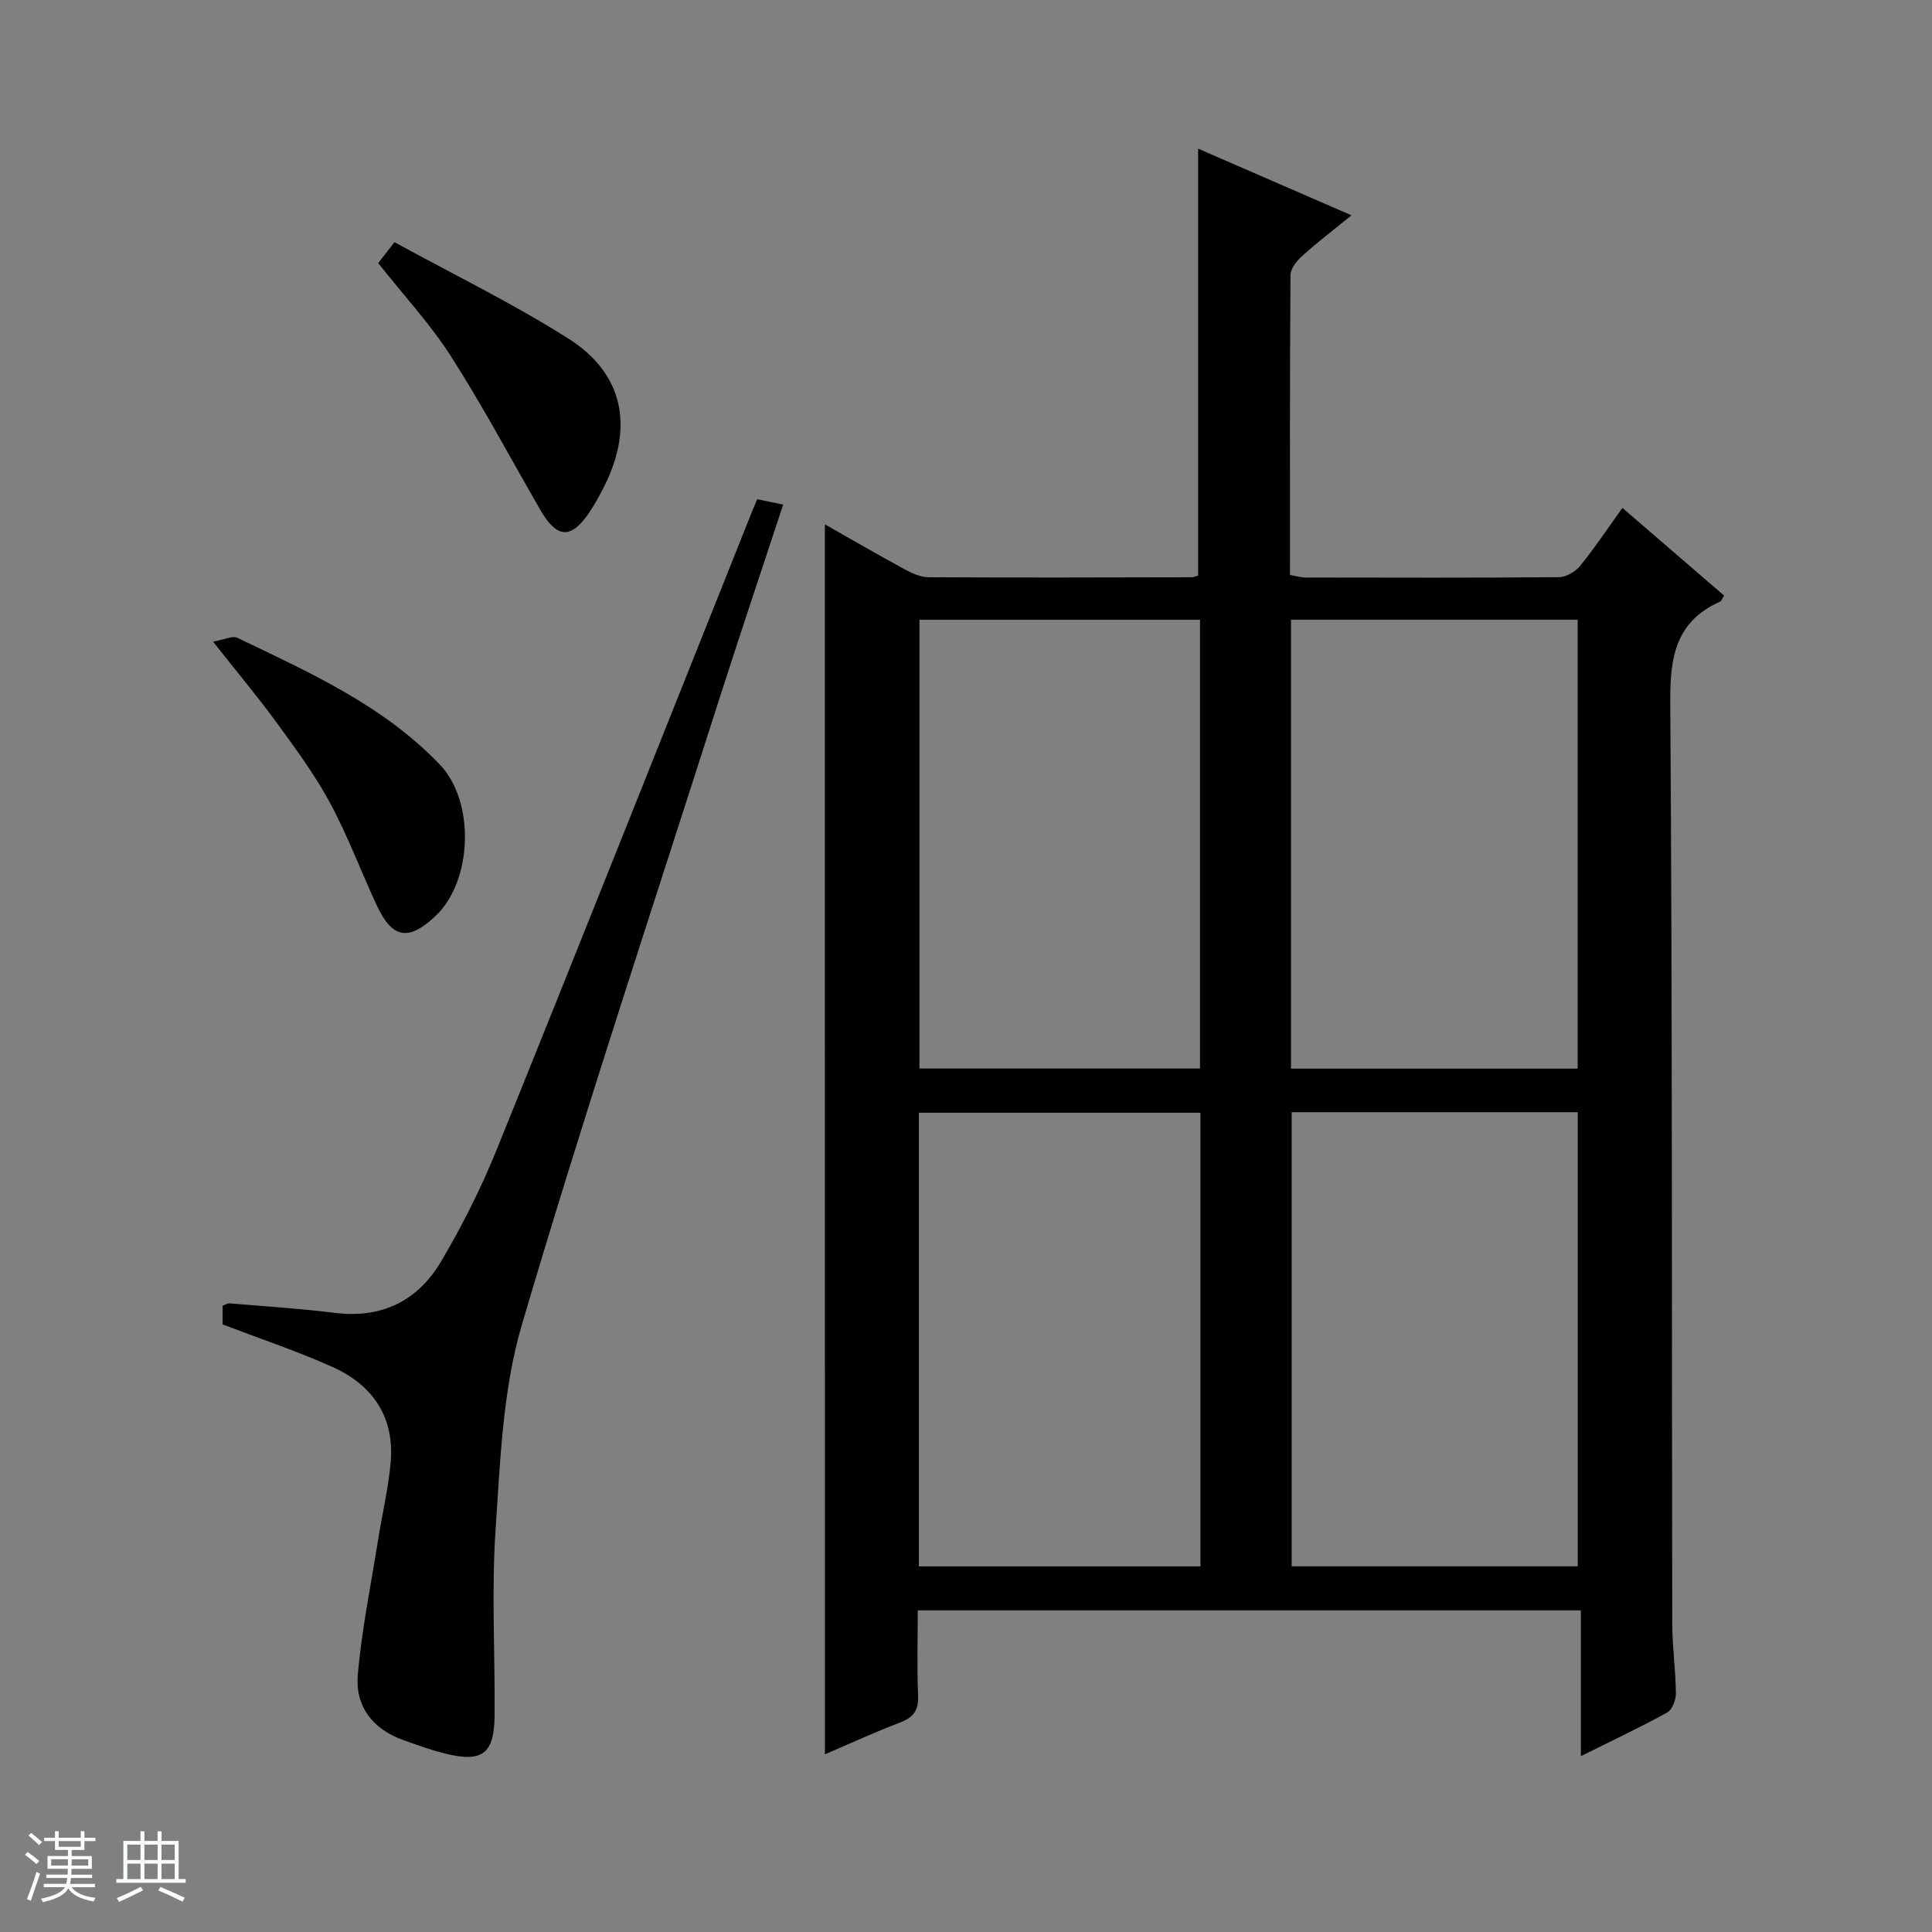
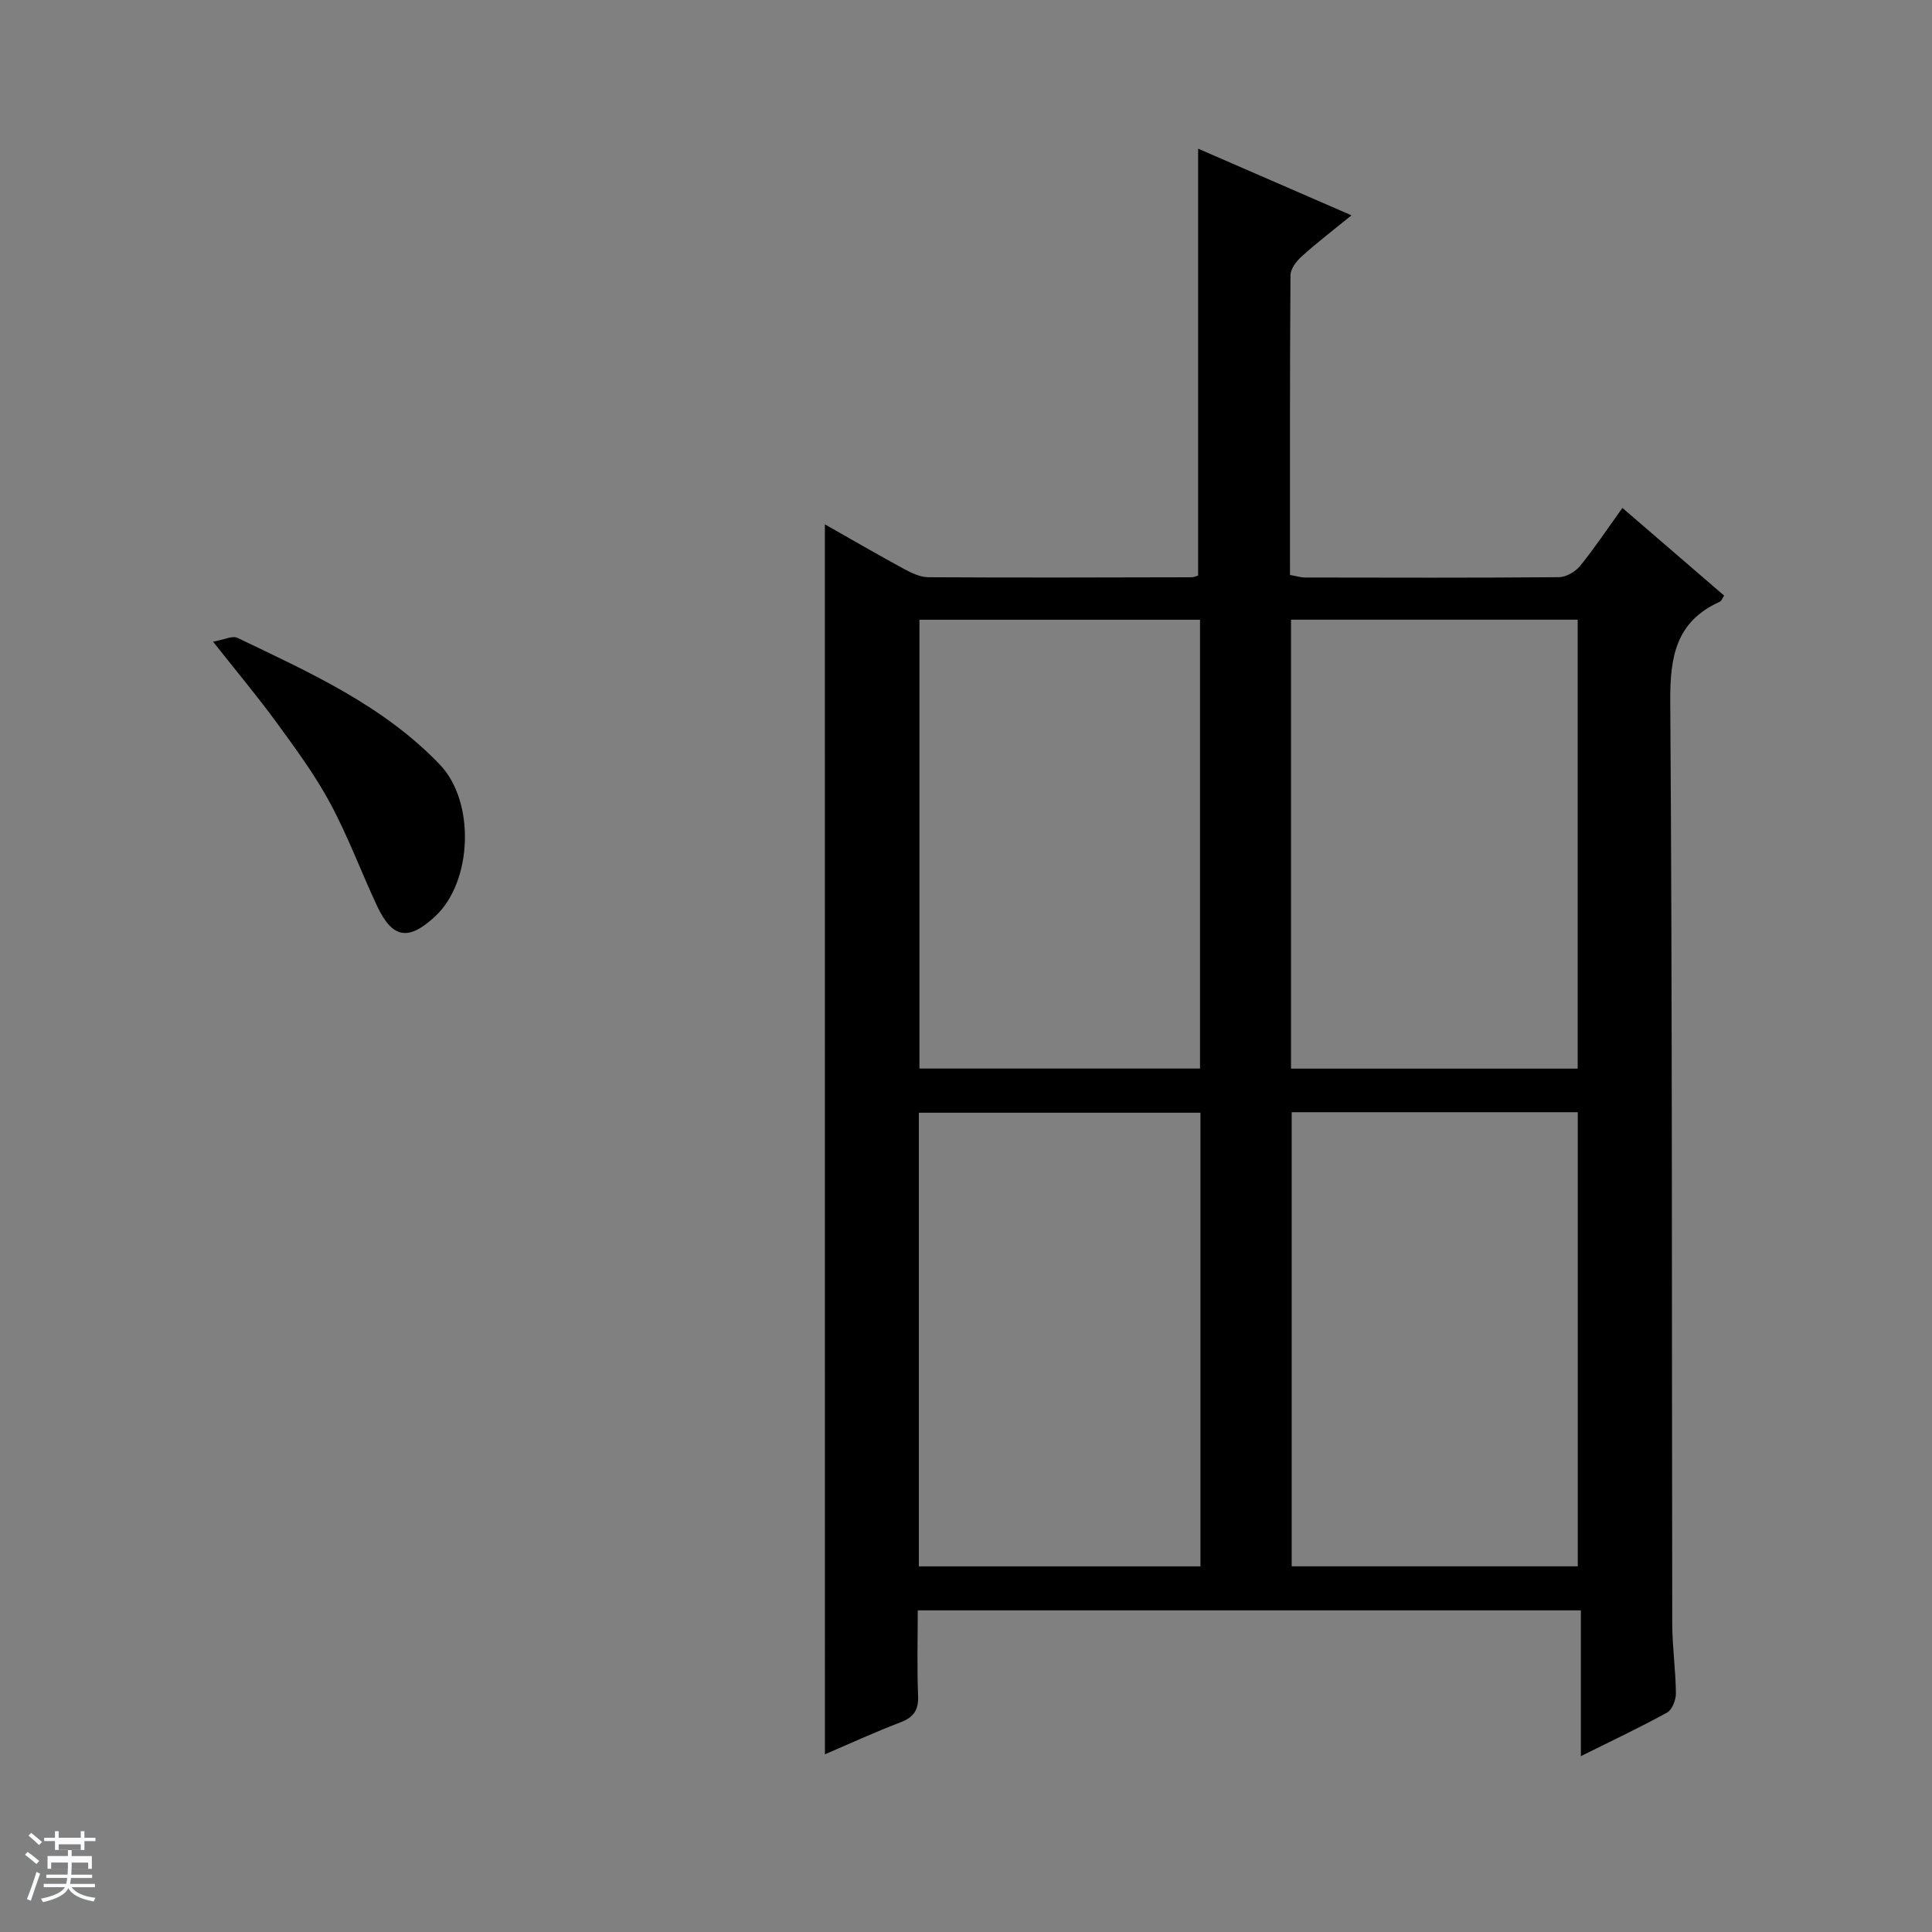
<svg xmlns="http://www.w3.org/2000/svg" enable-background="new 0 0 400 400" viewBox="0 0 400 400">
  <rect x="0" y="0" width="400" height="400" fill="#808080" stroke="none" />
-   <path d="m5.17 384 .56-.58c.85.61 1.65 1.24 2.4 1.87l-.59.64c-.84-.73-1.63-1.38-2.37-1.93m1.22 9.53-.82-.34c.71-1.76 1.37-3.64 1.98-5.63.24.13.5.25.76.36-.6 1.67-1.24 3.54-1.92 5.61m-.5-13.5.57-.54c.56.44 1.31 1.06 2.26 1.87l-.64.64c-.68-.66-1.41-1.32-2.19-1.97m3.25.46h2.24v-1.36h.77v1.36h4.57v-1.36h.76v1.36h2.28v.69h-2.28v1.84h-2.64v1.26h4.18v2.64h-4.21c0 .45-.02.86-.05 1.21h4.32v.69h-4.38c-.04.34-.1.75-.19 1.22h5.15v.69h-4.82c.87 1.19 2.51 1.92 4.93 2.19-.17.31-.3.57-.37.76-2.77-.49-4.52-1.41-5.26-2.76-.56 1.26-2.3 2.23-5.24 2.9-.12-.24-.26-.48-.43-.72 2.73-.55 4.38-1.34 4.96-2.38h-4.38v-.69h4.65c.1-.38.17-.79.21-1.22h-4.32v-.69h4.4c.03-.34.05-.75.05-1.21h-4.2v-2.64h4.23v-1.26h-2.69v-1.84h-2.24zm1.46 4.46v1.29h3.45c.01-.4.02-.57.01-.53v-.32-.45h-3.46zm1.55-2.59h4.57v-1.19h-4.57zm6.11 2.59h-3.42v.77c-.01.19-.01.37-.02.53h3.44z" fill="#fafbfc" />
-   <path d="m32.63 379.16h.82v1.98h3.54v7.89h1.46v.78h-14.37v-.78h1.46v-7.89h3.54v-1.98h.82v1.98h2.73zm-3.49 11.48.5.73c-1.61.82-3.28 1.63-5 2.41-.13-.27-.28-.55-.44-.82 1.75-.72 3.4-1.49 4.94-2.32m-2.78-5.55h2.73v-3.18h-2.73zm0 3.95h2.73v-3.2h-2.73zm3.54-3.95h2.73v-3.18h-2.73zm0 3.95h2.73v-3.2h-2.73zm7.89 4.68c-1.84-.92-3.51-1.7-5.02-2.32l.45-.73c1.89.8 3.57 1.55 5.04 2.23zm-1.62-11.81h-2.73v3.18h2.73zm-2.73 7.13h2.73v-3.2h-2.73v3.19z" fill="#fafbfc" />
+   <path d="m5.17 384 .56-.58c.85.61 1.65 1.24 2.4 1.87l-.59.64c-.84-.73-1.63-1.38-2.37-1.93m1.22 9.53-.82-.34c.71-1.76 1.37-3.64 1.98-5.63.24.13.5.25.76.36-.6 1.67-1.24 3.54-1.92 5.61m-.5-13.5.57-.54c.56.44 1.31 1.06 2.26 1.87l-.64.64c-.68-.66-1.41-1.32-2.19-1.97m3.25.46h2.24v-1.36h.77v1.36h4.57v-1.36h.76v1.36h2.28v.69h-2.28v1.84h-2.64v1.26h4.18v2.64h-4.21c0 .45-.02.86-.05 1.21h4.32v.69h-4.38c-.04.34-.1.75-.19 1.22h5.15v.69h-4.82c.87 1.19 2.51 1.92 4.93 2.19-.17.31-.3.57-.37.76-2.77-.49-4.52-1.41-5.26-2.76-.56 1.26-2.3 2.23-5.24 2.9-.12-.24-.26-.48-.43-.72 2.73-.55 4.38-1.34 4.96-2.38h-4.38v-.69h4.65c.1-.38.17-.79.21-1.22h-4.32v-.69h4.4c.03-.34.05-.75.05-1.21h-4.2v-2.64h4.23v-1.26h-2.69v-1.84h-2.24m1.46 4.46v1.29h3.45c.01-.4.02-.57.01-.53v-.32-.45h-3.46zm1.55-2.59h4.57v-1.19h-4.57zm6.11 2.59h-3.42v.77c-.01.19-.01.37-.02.53h3.44z" fill="#fafbfc" />
  <g fill="#000001">
    <path d="m170.78 108.56c5.42 3.07 10.84 6.22 16.36 9.22 1.56.84 3.37 1.72 5.06 1.73 18.16.11 36.32.05 54.48.01.47 0 .95-.23 1.38-.35 0-29.42 0-58.77 0-88.39 10.11 4.39 20.56 8.94 31.75 13.8-3.73 3.04-7.12 5.63-10.28 8.48-1.1.99-2.34 2.59-2.35 3.92-.15 20.64-.1 41.28-.1 62.06 1.28.22 2.23.53 3.19.53 17.49.03 34.99.08 52.48-.07 1.5-.01 3.41-1.13 4.39-2.33 3.01-3.7 5.66-7.69 8.76-12.01 7.22 6.22 14.11 12.16 21.06 18.15-.36.53-.53 1.11-.89 1.27-9.09 4.1-10.33 11.38-10.26 20.65.44 63.64.3 127.28.41 190.92.01 4.81.71 9.62.76 14.43.01 1.35-.76 3.39-1.8 3.97-5.64 3.11-11.47 5.85-17.88 9.04 0-10.37 0-20.08 0-30.18-45.84 0-91.22 0-137.29 0 0 5.79-.17 11.73.07 17.64.12 2.96-.86 4.47-3.62 5.53-5.37 2.05-10.6 4.46-15.67 6.63-.01-84.96-.01-169.47-.01-254.65zm155.88 215.73c0-31.53 0-62.76 0-94.02-19.93 0-39.52 0-59.23 0v94.02zm-.02-103.04c0-31.21 0-62.1 0-92.95-19.96 0-39.55 0-59.35 0v92.95zm-78.1 103.05c0-31.67 0-62.74 0-93.92-19.64 0-38.98 0-58.3 0v93.92zm-.09-103.07c0-31.23 0-62.09 0-92.92-19.62 0-38.85 0-58.09 0v92.92z" />
-     <path d="m46.09 274.21c0-1.22 0-2.52 0-3.88.55-.2 1.01-.52 1.44-.48 7.28.61 14.58 1.07 21.83 1.97 9.73 1.21 17.16-2.54 21.96-10.65 4.38-7.4 8.29-15.18 11.52-23.15 17.79-44.03 35.31-88.16 52.92-132.26.3-.74.62-1.47 1.01-2.4 1.76.36 3.33.69 5.38 1.11-4.59 13.94-9.17 27.55-13.54 41.22-13.68 42.82-27.87 85.5-40.57 128.61-3.97 13.48-4.47 28.11-5.43 42.3-.87 12.77-.11 25.64-.21 38.47-.06 7.99-2.45 9.87-10.06 8.03-3.06-.74-6.04-1.83-9.01-2.9-6.19-2.25-9.79-6.96-9.26-13.3.79-9.35 2.7-18.61 4.18-27.91.86-5.4 2.14-10.75 2.63-16.18.85-9.44-3.73-16.09-12.11-19.83-7.27-3.25-14.83-5.77-22.68-8.77z" />
    <path d="m44.11 132.85c2.3-.4 4.01-1.29 5.05-.79 14.95 7.18 30.19 13.98 41.92 26.26 7.35 7.69 6.74 24.18-.94 31.36-5.57 5.21-8.9 4.67-12.11-2.19-3.29-7.04-6-14.39-9.68-21.22-3.13-5.82-7.11-11.21-11.01-16.57s-8.17-10.44-13.23-16.85z" />
-     <path d="m78.3 54.47c.97-1.24 1.85-2.38 3.38-4.33 12.12 6.65 24.51 12.67 36.06 20 11.32 7.19 13.48 18.18 7.47 30.32-.96 1.93-1.99 3.84-3.19 5.62-3.79 5.61-6.71 5.45-10.16-.52-6.12-10.6-11.87-21.44-18.46-31.74-4.26-6.67-9.74-12.57-15.1-19.35z" />
  </g>
</svg>